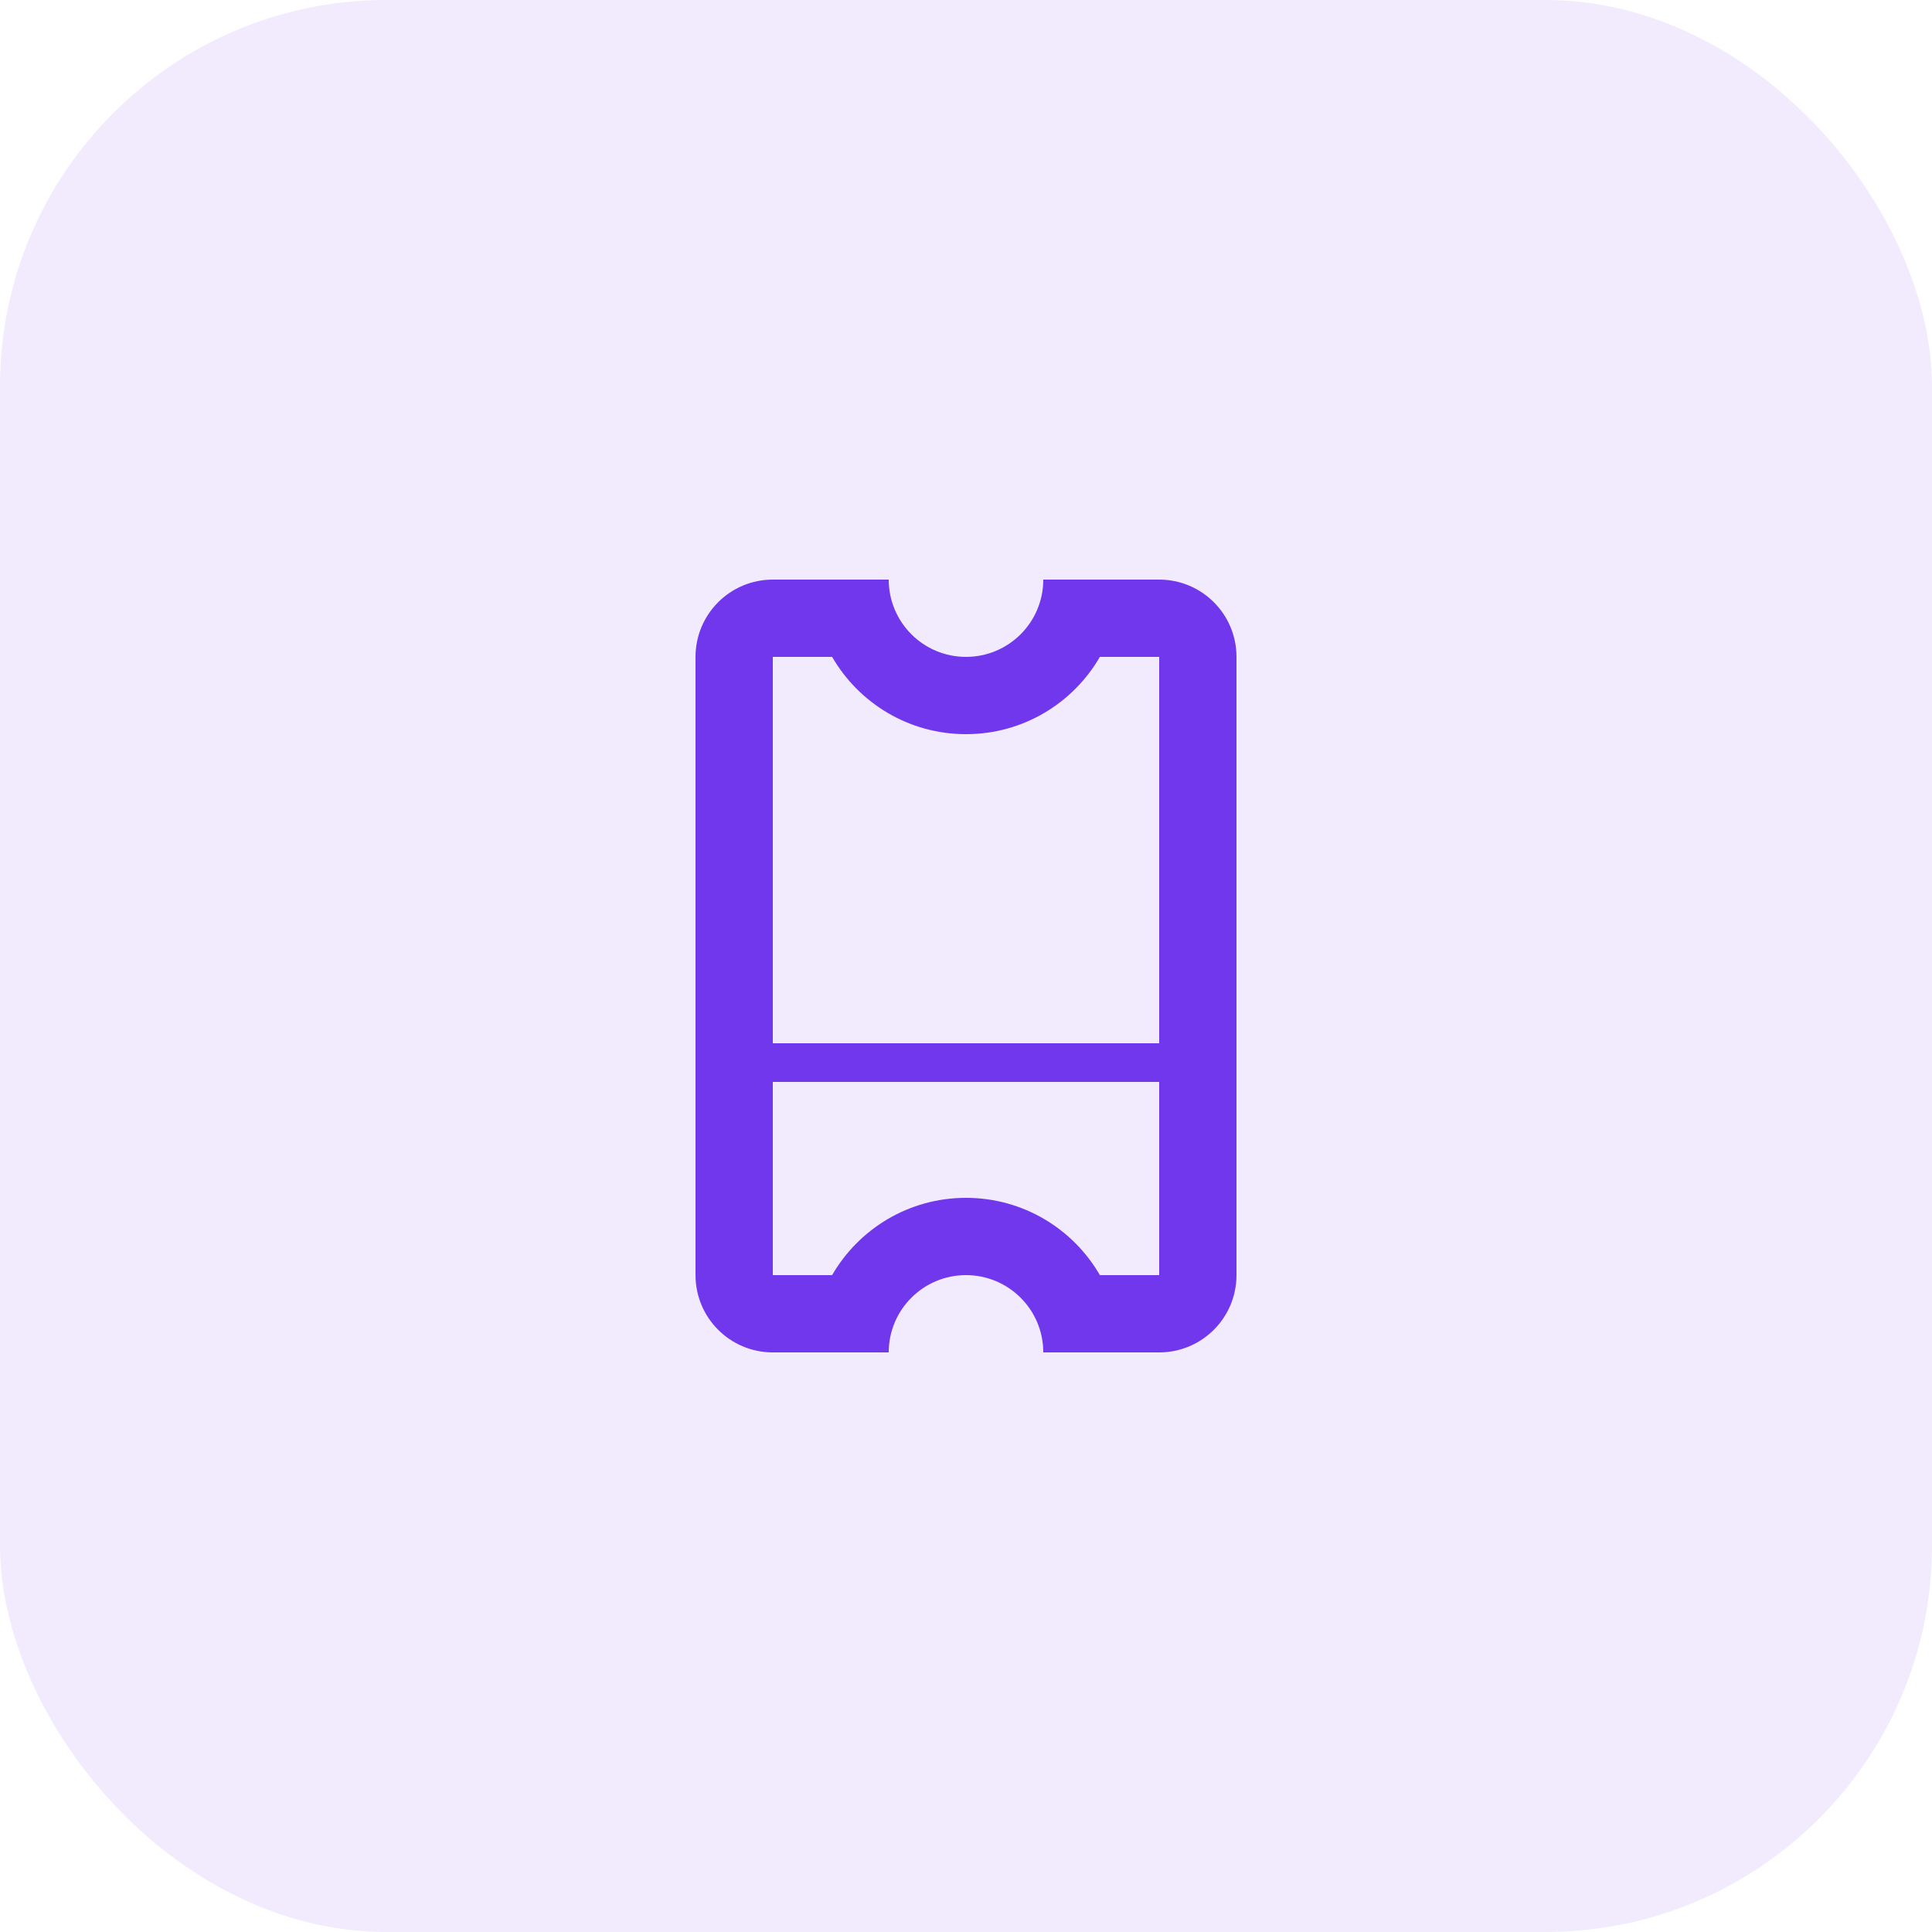
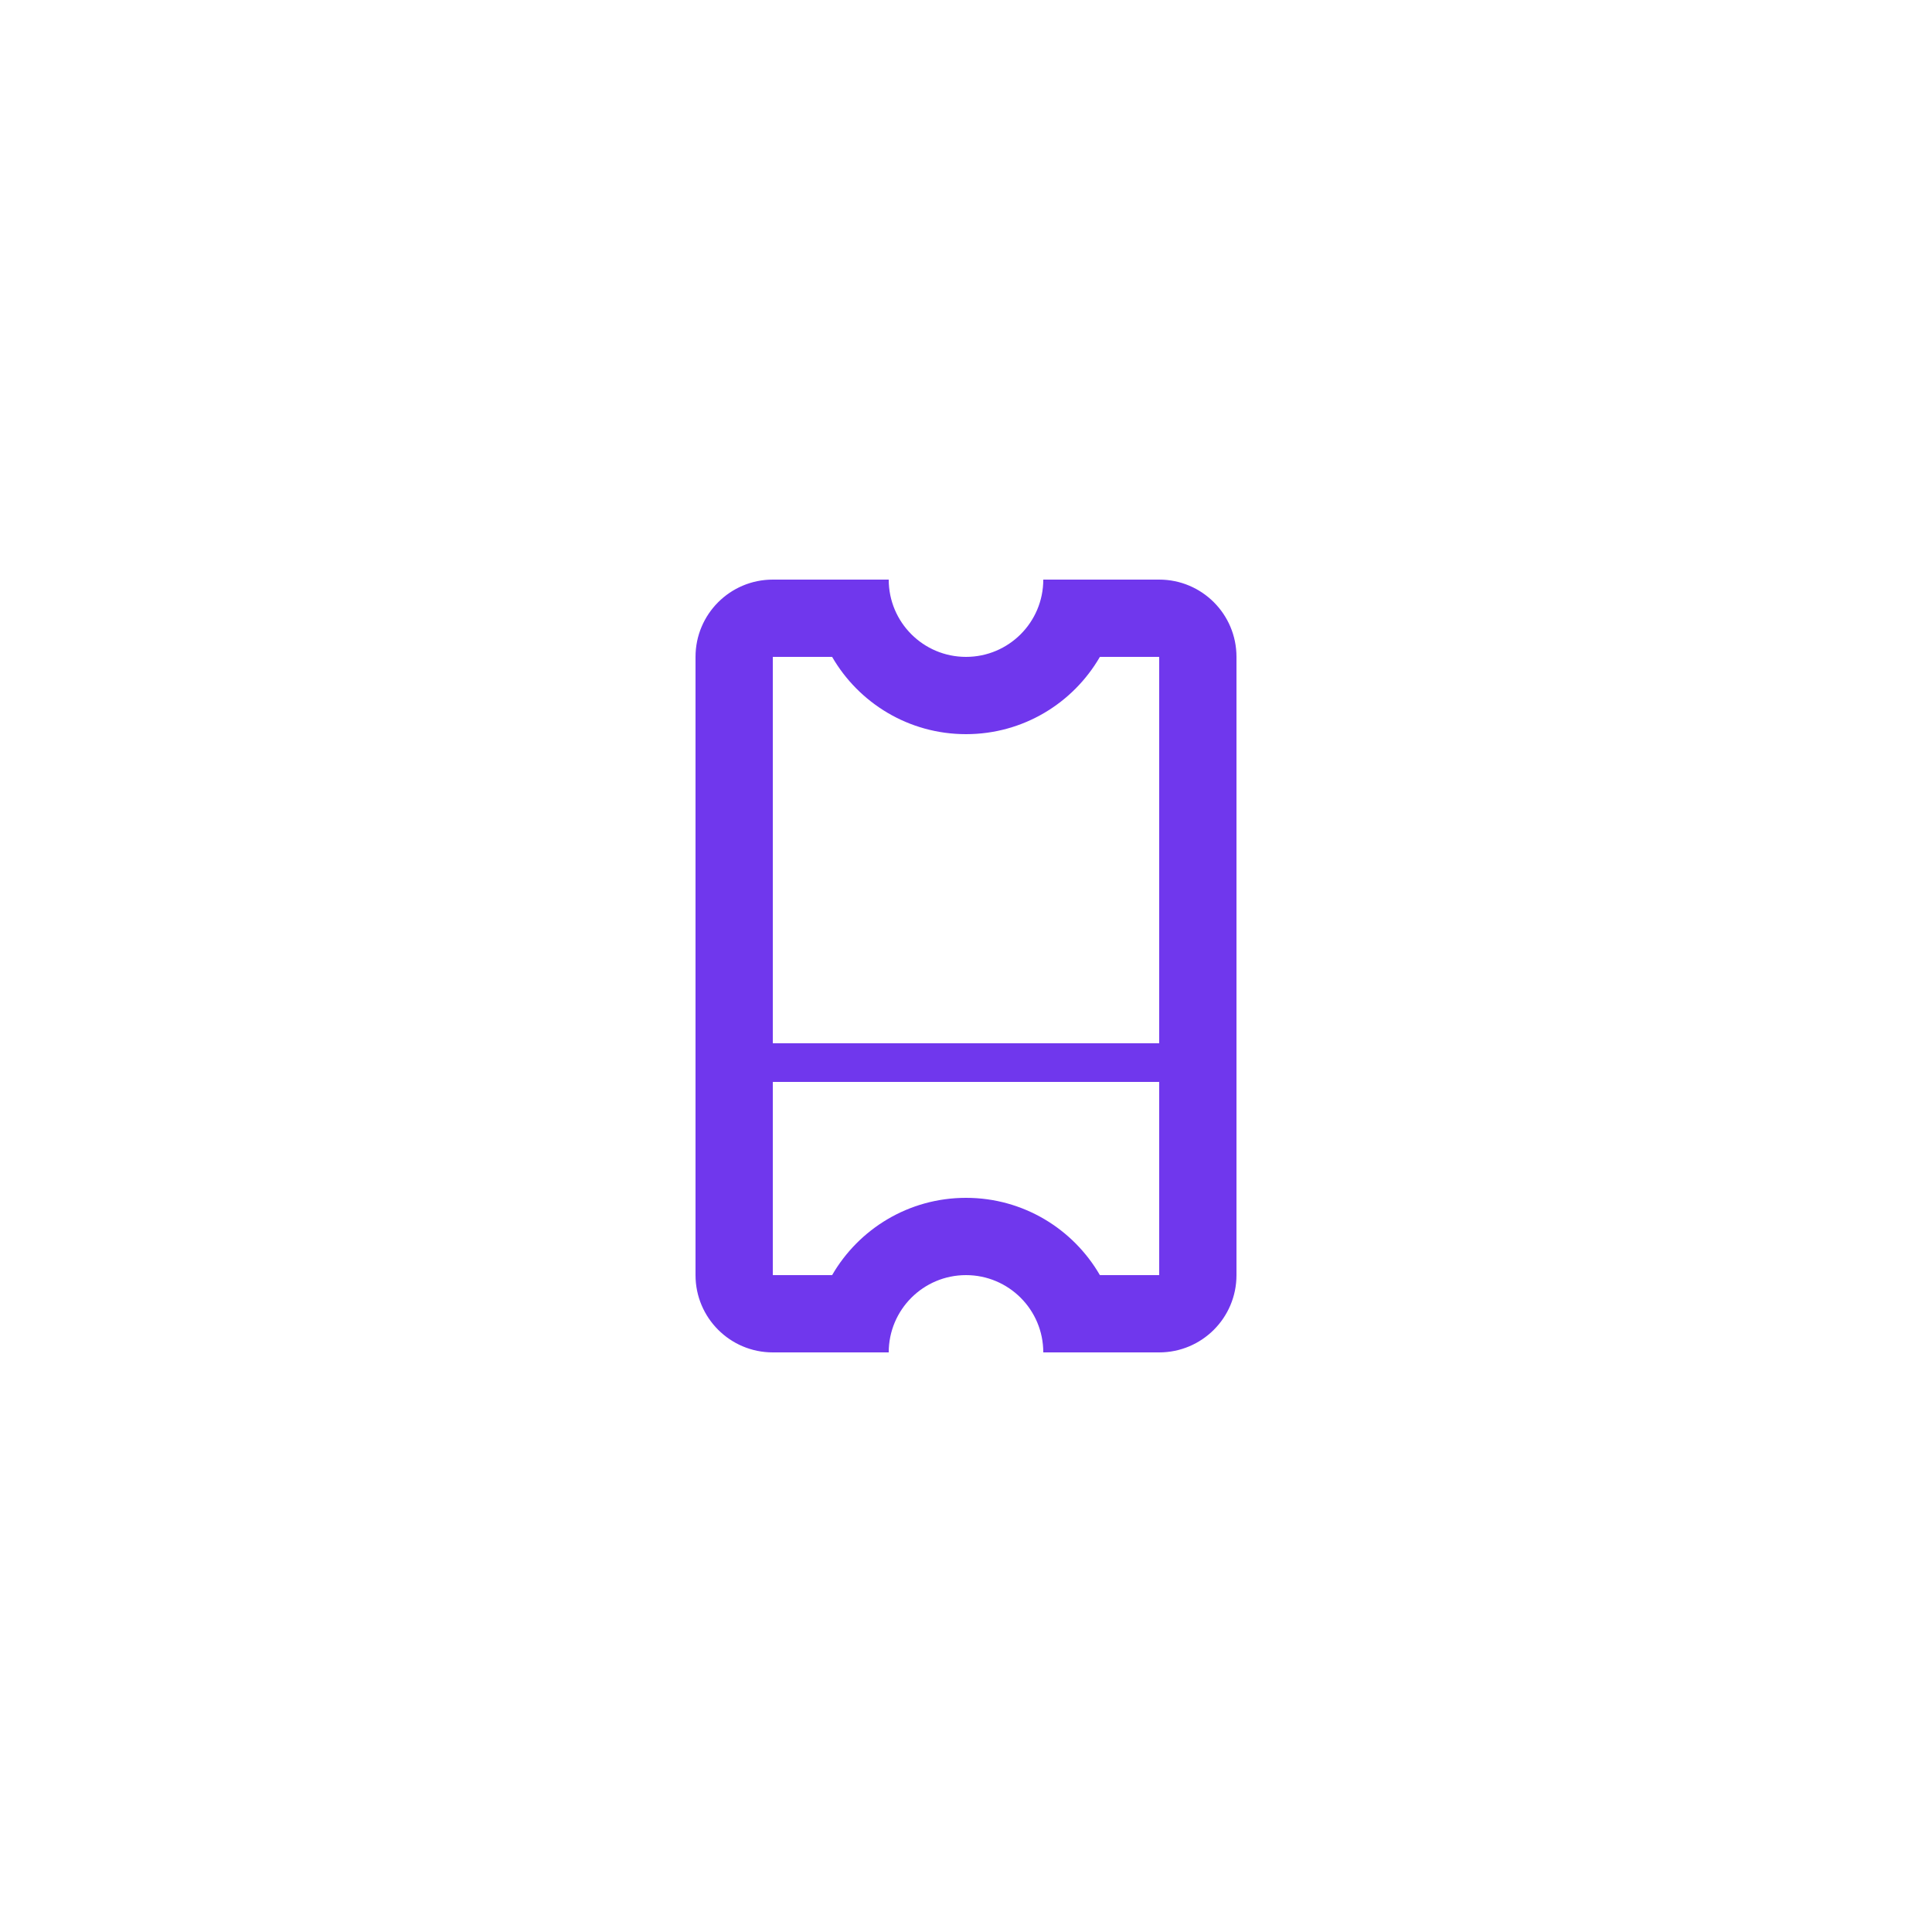
<svg xmlns="http://www.w3.org/2000/svg" width="50" height="50" viewBox="0 0 50 50" fill="none">
-   <rect width="50" height="50" rx="10" fill="#7037ED" fill-opacity="0.1" />
  <path fill-rule="evenodd" clip-rule="evenodd" d="M32 33C32 34.105 31.105 35 30 35H27C27 33.895 26.105 33 25 33C23.895 33 23 33.895 23 35H20C18.895 35 18 34.105 18 33V17C18 15.895 18.895 15 20 15H23C23 16.105 23.895 17 25 17C26.105 17 27 16.105 27 15H30C31.105 15 32 15.895 32 17V33ZM25 19C26.481 19 27.773 18.196 28.465 17H30V27H20V17H21.535C22.227 18.196 23.519 19 25 19ZM30 28H20V33H21.535C22.227 31.804 23.519 31 25 31C26.481 31 27.773 31.804 28.465 33H30V28Z" fill="#7037ED" />
</svg>